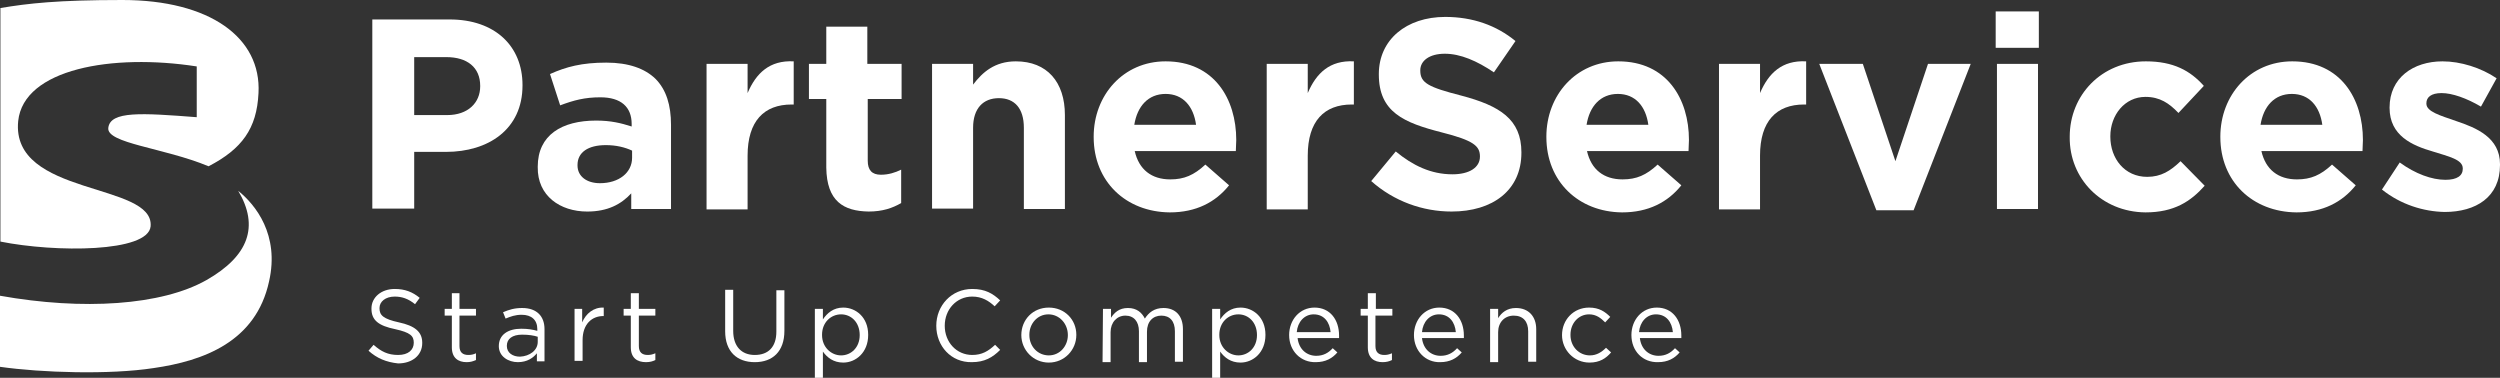
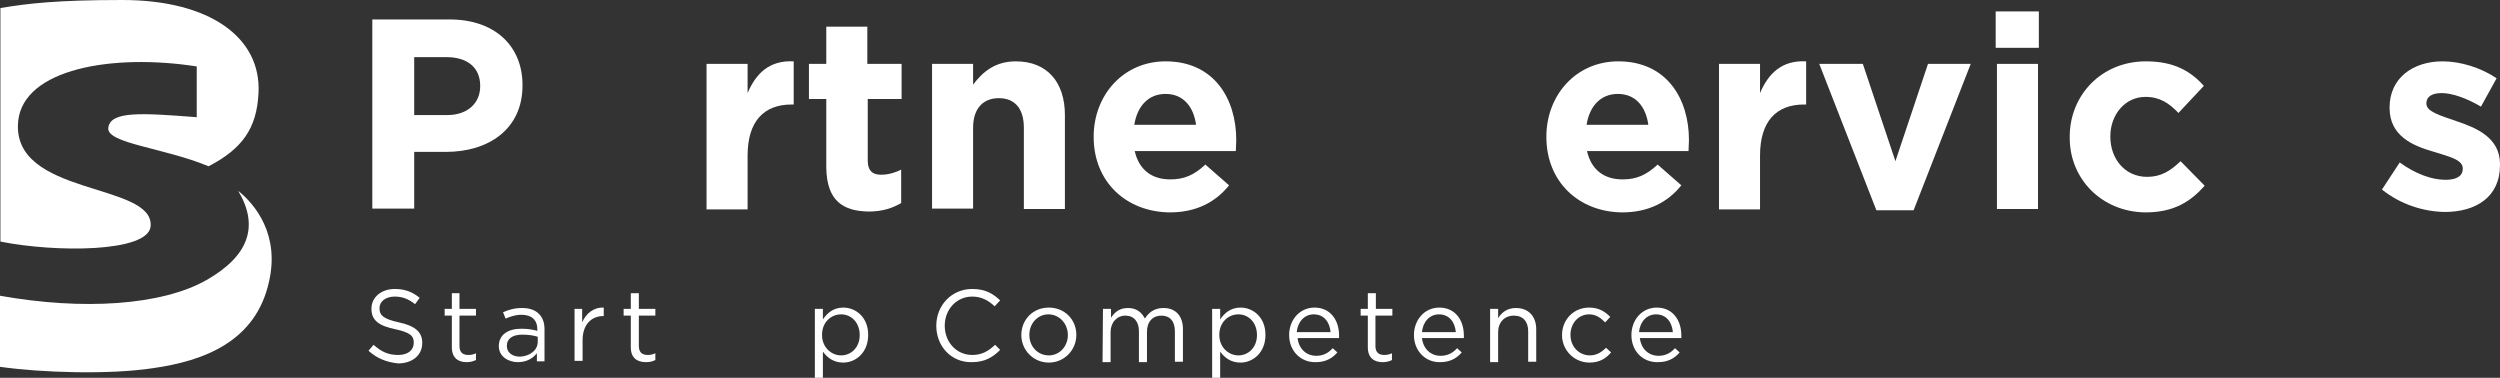
<svg xmlns="http://www.w3.org/2000/svg" id="a" width="590.9" height="89.3" viewBox="0 0 590.9 89.3">
  <rect x="0" y="0" width="590.9" height="89.3" fill="#333333" stroke="none" />
  <g id="b">
    <path d="m88,4.6h18.3c10.7,0,17.2,6.3,17.2,15.5v.1c0,10.4-8.1,15.7-18.1,15.7h-7.5v13.4h-9.9V4.6h0Zm17.7,22.6c4.9,0,7.8-2.9,7.8-6.8v-.1c0-4.4-3.1-6.8-8-6.8h-7.6v13.7h7.8Z" fill="#fff" />
-     <path d="m127.1,39.5v-.1c0-7.5,5.7-10.9,13.8-10.9,3.5,0,5.9.6,8.4,1.4v-.6c0-4-2.5-6.3-7.4-6.3-3.7,0-6.3.7-9.5,1.9l-2.4-7.4c3.8-1.7,7.5-2.7,13.3-2.7,5.3,0,9.1,1.4,11.6,3.8,2.6,2.6,3.7,6.3,3.7,10.9v19.9h-9.4v-3.7c-2.4,2.6-5.6,4.3-10.4,4.3-6.4,0-11.8-3.7-11.7-10.5h0Zm22.3-2.2v-1.7c-1.7-.8-3.8-1.3-6.2-1.3-4.2,0-6.7,1.7-6.7,4.7v.1c0,2.6,2.2,4.2,5.3,4.2,4.5,0,7.6-2.5,7.6-6h0Z" fill="#fff" />
    <path d="m167,15.1h9.7v6.9c2-4.7,5.2-7.8,10.9-7.5v10.2h-.5c-6.5,0-10.4,3.9-10.4,12.1v12.7h-9.7V15.1Z" fill="#fff" />
    <path d="m195.3,39.6v-16.2h-4.1v-8.3h4.1V6.3h9.7v8.8h8.1v8.3h-8v14.6c0,2.2,1,3.3,3.1,3.3,1.8,0,3.4-.5,4.8-1.2v7.9c-2.1,1.2-4.4,2-7.7,2-5.9-.1-9.9-2.4-10-10.4h0Z" fill="#fff" />
    <path d="m220.3,15.1h9.7v4.9c2.2-2.9,5.1-5.5,10.1-5.5,7.4,0,11.6,4.9,11.6,12.7v22.2h-9.7v-19.2c0-4.6-2.2-7-5.9-7s-6.1,2.4-6.1,7v19.1h-9.7V15.1h0Z" fill="#fff" />
    <path d="m258.5,32.4v-.1c0-9.8,7-17.8,17-17.8,11.5,0,16.7,8.9,16.7,18.6,0,.8-.1,1.7-.1,2.6h-23.9c1,4.4,4,6.7,8.4,6.7,3.3,0,5.6-1,8.3-3.5l5.6,4.9c-3.2,4-7.8,6.4-14,6.4-10.4-.1-18-7.3-18-17.8Zm24.2-2.9c-.6-4.4-3.1-7.3-7.2-7.3s-6.7,2.9-7.4,7.3h14.6Z" fill="#fff" />
-     <path d="m299.4,15.1h9.7v6.9c2-4.7,5.2-7.8,10.9-7.5v10.2h-.5c-6.5,0-10.4,3.9-10.4,12.1v12.7h-9.7V15.1Z" fill="#fff" />
-     <path d="m324.1,42.8l5.8-7c4,3.3,8.3,5.4,13.4,5.4,4,0,6.5-1.6,6.5-4.2h0c0-2.5-1.5-3.8-9-5.7-9-2.3-14.9-4.8-14.9-13.7v-.1c0-8.1,6.5-13.5,15.7-13.5,6.5,0,12.1,2,16.6,5.7l-5.1,7.4c-4-2.7-7.9-4.4-11.6-4.4s-5.8,1.7-5.8,3.9v.1c0,2.9,1.9,3.9,9.7,5.9,9.1,2.4,14.2,5.6,14.2,13.4v.1c0,8.9-6.8,13.9-16.5,13.9-6.8,0-13.6-2.4-19-7.2h0Z" fill="#fff" />
    <path d="m365.5,32.4v-.1c0-9.8,7-17.8,17-17.8,11.5,0,16.7,8.9,16.7,18.6,0,.8-.1,1.7-.1,2.6h-24c1,4.4,4,6.7,8.4,6.7,3.3,0,5.6-1,8.3-3.5l5.6,4.9c-3.2,4-7.8,6.4-14,6.4-10.3-.1-17.9-7.3-17.9-17.8Zm24.1-2.9c-.6-4.4-3.1-7.3-7.2-7.3s-6.7,2.9-7.4,7.3h14.6Z" fill="#fff" />
    <path d="m406.3,15.1h9.7v6.9c2-4.7,5.2-7.8,10.9-7.5v10.2h-.5c-6.5,0-10.4,3.9-10.4,12.1v12.7h-9.7V15.1Z" fill="#fff" />
    <path d="m430,15.1h10.3l7.7,23,7.7-23h10.1l-13.5,34.6h-8.8l-13.5-34.6h0Z" fill="#fff" />
    <path d="m471.7,2.7h10.2v8.6h-10.2V2.7Zm.3,12.4h9.7v34.3h-9.7V15.1h0Z" fill="#fff" />
    <path d="m489.2,32.4v-.1c0-9.8,7.5-17.8,18-17.8,6.5,0,10.5,2.2,13.7,5.8l-6,6.4c-2.2-2.3-4.4-3.8-7.8-3.8-4.9,0-8.3,4.3-8.3,9.3v.1c0,5.2,3.4,9.5,8.7,9.5,3.3,0,5.5-1.4,7.9-3.7l5.7,5.8c-3.3,3.7-7.2,6.3-14,6.3-10.4-.1-18-8-17.9-17.8h0Z" fill="#fff" />
-     <path d="m524.8,32.4v-.1c0-9.8,7-17.8,17-17.8,11.5,0,16.7,8.9,16.7,18.6,0,.8-.1,1.7-.1,2.6h-23.9c1,4.4,4,6.7,8.4,6.7,3.3,0,5.6-1,8.3-3.5l5.6,4.9c-3.2,4-7.8,6.4-14,6.4-10.4-.1-18-7.3-18-17.8h0Zm24.1-2.9c-.6-4.4-3.1-7.3-7.2-7.3s-6.7,2.9-7.4,7.3h14.6Z" fill="#fff" />
    <path d="m563,44.8l4.2-6.4c3.7,2.7,7.6,4.1,10.8,4.1,2.8,0,4.1-1,4.1-2.6v-.1c0-2.1-3.3-2.8-7.1-4-4.8-1.4-10.2-3.7-10.2-10.3v-.1c0-7,5.6-10.9,12.5-10.9,4.3,0,9.1,1.5,12.8,4l-3.7,6.7c-3.4-2-6.8-3.2-9.3-3.2s-3.6,1-3.6,2.4v.1c0,1.9,3.3,2.8,7,4.1,4.8,1.6,10.4,3.9,10.4,10.2v.2c0,7.6-5.7,11.1-13.1,11.1-4.9-.1-10.3-1.7-14.8-5.3h0Z" fill="#fff" />
    <path d="m87.1,82.9l1.2-1.4c1.8,1.6,3.4,2.4,5.8,2.4s3.7-1.2,3.7-2.9h0c0-1.6-.8-2.4-4.4-3.2-3.9-.8-5.6-2.1-5.6-4.8v-.1c0-2.6,2.3-4.6,5.5-4.6,2.4,0,4.2.7,5.9,2.1l-1.1,1.5c-1.6-1.3-3.1-1.8-4.8-1.8-2.2,0-3.6,1.2-3.6,2.7v.1c0,1.6.9,2.5,4.6,3.3s5.5,2.2,5.5,4.8v.1c0,2.9-2.4,4.8-5.7,4.8-2.8-.3-5-1.2-7-3h0Z" fill="#fff" />
    <path d="m106.8,82.1v-7.5h-1.7v-1.6h1.7v-3.7h1.8v3.7h3.9v1.6h-3.9v7.2c0,1.5.8,2.1,2.1,2.1.6,0,1.2-.1,1.8-.4v1.6c-.7.3-1.3.5-2.2.5-2,0-3.5-1-3.5-3.5h0Z" fill="#fff" />
    <path d="m117.9,81.8h0c0-2.7,2.2-4.1,5.3-4.1,1.6,0,2.7.2,3.8.5v-.4c0-2.2-1.4-3.4-3.7-3.4-1.5,0-2.6.4-3.8.9l-.6-1.5c1.4-.6,2.7-1,4.5-1s3.1.5,4,1.4c.8.8,1.3,2,1.3,3.6v7.6h-1.8v-1.9c-.9,1.1-2.3,2.1-4.5,2.1s-4.5-1.3-4.5-3.8h0Zm9.2-1v-1.2c-.9-.3-2.1-.5-3.7-.5-2.3,0-3.6,1-3.6,2.6v.1c0,1.6,1.4,2.5,3.1,2.5,2.3-.1,4.2-1.5,4.2-3.5Z" fill="#fff" />
    <path d="m135.7,73h1.9v3.2c.9-2.1,2.7-3.6,5.1-3.5v2h-.1c-2.7,0-4.9,1.9-4.9,5.7v4.9h-1.9v-12.3h-.1Z" fill="#fff" />
    <path d="m149.1,82.1v-7.5h-1.7v-1.6h1.7v-3.7h1.9v3.7h3.9v1.6h-3.9v7.2c0,1.5.8,2.1,2.1,2.1.6,0,1.1-.1,1.8-.4v1.6c-.6.3-1.3.5-2.2.5-2.1,0-3.6-1-3.6-3.5h0Z" fill="#fff" />
-     <path d="m171.4,78.3v-9.8h1.9v9.7c0,3.6,1.9,5.7,5.1,5.7s5.1-1.9,5.1-5.5v-9.8h1.9v9.6c0,4.9-2.8,7.4-7,7.4s-7-2.5-7-7.3h0Z" fill="#fff" />
    <path d="m192.6,73h1.9v2.5c1-1.5,2.5-2.8,4.8-2.8,3,0,5.9,2.3,5.9,6.4v.1c0,4.1-2.9,6.5-5.9,6.5-2.3,0-3.8-1.2-4.8-2.6v6.2h-1.9v-16.3h0Zm10.6,6.2h0c0-3-2-4.9-4.4-4.9s-4.5,1.9-4.5,4.8v.1c0,2.9,2.2,4.8,4.5,4.8s4.4-1.8,4.4-4.8Z" fill="#fff" />
    <path d="m221.3,77h0c0-4.8,3.6-8.7,8.5-8.7,3.1,0,4.9,1.1,6.6,2.7l-1.3,1.4c-1.4-1.3-3-2.3-5.3-2.3-3.7,0-6.5,3-6.5,6.9h0c0,3.9,2.8,6.9,6.5,6.9,2.3,0,3.8-.9,5.4-2.4l1.2,1.2c-1.8,1.8-3.7,2.9-6.7,2.9-4.9.1-8.4-3.8-8.4-8.6h0Z" fill="#fff" />
    <path d="m241.4,79.2h0c0-3.6,2.7-6.5,6.5-6.5s6.5,2.9,6.5,6.4v.1c0,3.5-2.8,6.5-6.5,6.5s-6.5-3-6.5-6.5h0Zm11,0h0c0-2.7-2-4.9-4.6-4.9s-4.5,2.2-4.5,4.8v.1c0,2.7,2,4.8,4.6,4.8s4.5-2.2,4.5-4.8h0Z" fill="#fff" />
    <path d="m260.7,73h1.9v2.1c.8-1.2,1.9-2.3,4-2.3s3.3,1.1,4,2.5c.9-1.4,2.2-2.5,4.4-2.5,2.9,0,4.6,1.9,4.6,5v7.7h-1.9v-7.2c0-2.4-1.2-3.7-3.2-3.7s-3.4,1.4-3.4,3.8v7.2h-1.9v-7.3c0-2.3-1.2-3.7-3.2-3.7s-3.5,1.6-3.5,3.9v7.1h-1.9l.1-12.6h0Z" fill="#fff" />
    <path d="m286.5,73h1.9v2.5c1-1.5,2.5-2.8,4.8-2.8,3,0,5.9,2.3,5.9,6.4v.1c0,4.1-2.9,6.5-5.9,6.5-2.3,0-3.8-1.2-4.8-2.6v6.2h-1.9v-16.3h0Zm10.6,6.2h0c0-3-2-4.9-4.4-4.9s-4.5,1.9-4.5,4.8v.1c0,2.9,2.2,4.8,4.5,4.8s4.4-1.8,4.4-4.8Z" fill="#fff" />
    <path d="m304.7,79.2h0c0-3.6,2.5-6.5,6-6.5,3.7,0,5.8,2.9,5.8,6.6v.6h-9.8c.3,2.7,2.2,4.2,4.4,4.2,1.7,0,2.9-.7,3.9-1.8l1.1,1c-1.2,1.4-2.8,2.3-5.1,2.3-3.5.1-6.3-2.6-6.3-6.4h0Zm9.8-.7c-.2-2.3-1.5-4.2-4-4.2-2.2,0-3.8,1.8-4,4.2h8Z" fill="#fff" />
    <path d="m323.3,82.1v-7.5h-1.7v-1.6h1.7v-3.7h1.9v3.7h3.9v1.6h-4v7.2c0,1.5.8,2.1,2.1,2.1.6,0,1.1-.1,1.8-.4v1.6c-.6.3-1.3.5-2.2.5-2,0-3.5-1-3.5-3.5h0Z" fill="#fff" />
    <path d="m334.2,79.2h0c0-3.6,2.5-6.5,6-6.5,3.7,0,5.8,2.9,5.8,6.6v.6h-9.9c.3,2.7,2.2,4.2,4.4,4.2,1.7,0,2.9-.7,3.9-1.8l1.1,1c-1.2,1.4-2.8,2.3-5.1,2.3-3.4.1-6.2-2.6-6.2-6.4h0Zm9.9-.7c-.2-2.3-1.5-4.2-4-4.2-2.2,0-3.8,1.8-4,4.2h8Z" fill="#fff" />
    <path d="m352.2,73h1.9v2.2c.8-1.3,2.1-2.4,4.2-2.4,3,0,4.8,2,4.8,5v7.7h-1.9v-7.2c0-2.3-1.2-3.7-3.4-3.7s-3.7,1.6-3.7,3.9v7.1h-1.9v-12.6h0Z" fill="#fff" />
    <path d="m369.2,79.2h0c0-3.6,2.7-6.5,6.4-6.5,2.4,0,3.8,1,5,2.2l-1.2,1.3c-1-1-2.1-1.9-3.8-1.9-2.5,0-4.4,2.1-4.4,4.8v.1c0,2.7,2,4.8,4.6,4.8,1.6,0,2.8-.8,3.8-1.8l1.2,1.1c-1.2,1.4-2.7,2.4-5.1,2.4-3.7,0-6.5-3-6.5-6.5h0Z" fill="#fff" />
    <path d="m385.6,79.2h0c0-3.6,2.5-6.5,6-6.5,3.7,0,5.8,2.9,5.8,6.6v.6h-9.8c.3,2.7,2.2,4.2,4.4,4.2,1.7,0,2.9-.7,3.9-1.8l1.1,1c-1.2,1.4-2.8,2.3-5.1,2.3-3.6.1-6.3-2.6-6.3-6.4h0Zm9.8-.7c-.2-2.3-1.5-4.2-4-4.2-2.2,0-3.8,1.8-4,4.2h8Z" fill="#fff" />
    <path d="m35.6,53.5c.9-10.5-33.1-7-31.3-24.9,1.3-12.3,22.2-16,42.2-12.9v12c-13-1-20.4-1.5-20.9,2.5-.5,3.7,13.1,4.7,23.7,9.1,7.9-4.1,11.4-8.9,11.8-17.3C61.8,8.9,49.6,0,28.9,0,13.7,0,6.6.8.1,1.9v55.2c13,2.6,34.9,2.6,35.5-3.6Z" fill="#fff" />
    <path d="m56.3,45.1c5,8.4,2.5,15.4-7.5,21.1-10.6,6-29.2,7.2-48.8,3.7v16.8c9.8,1.4,25.9,1.9,36.3.3,11.8-1.7,24.2-6.2,27.3-20.5,2.5-11-3.2-18.1-7.3-21.4Z" fill="#fff" />
  </g>
</svg>